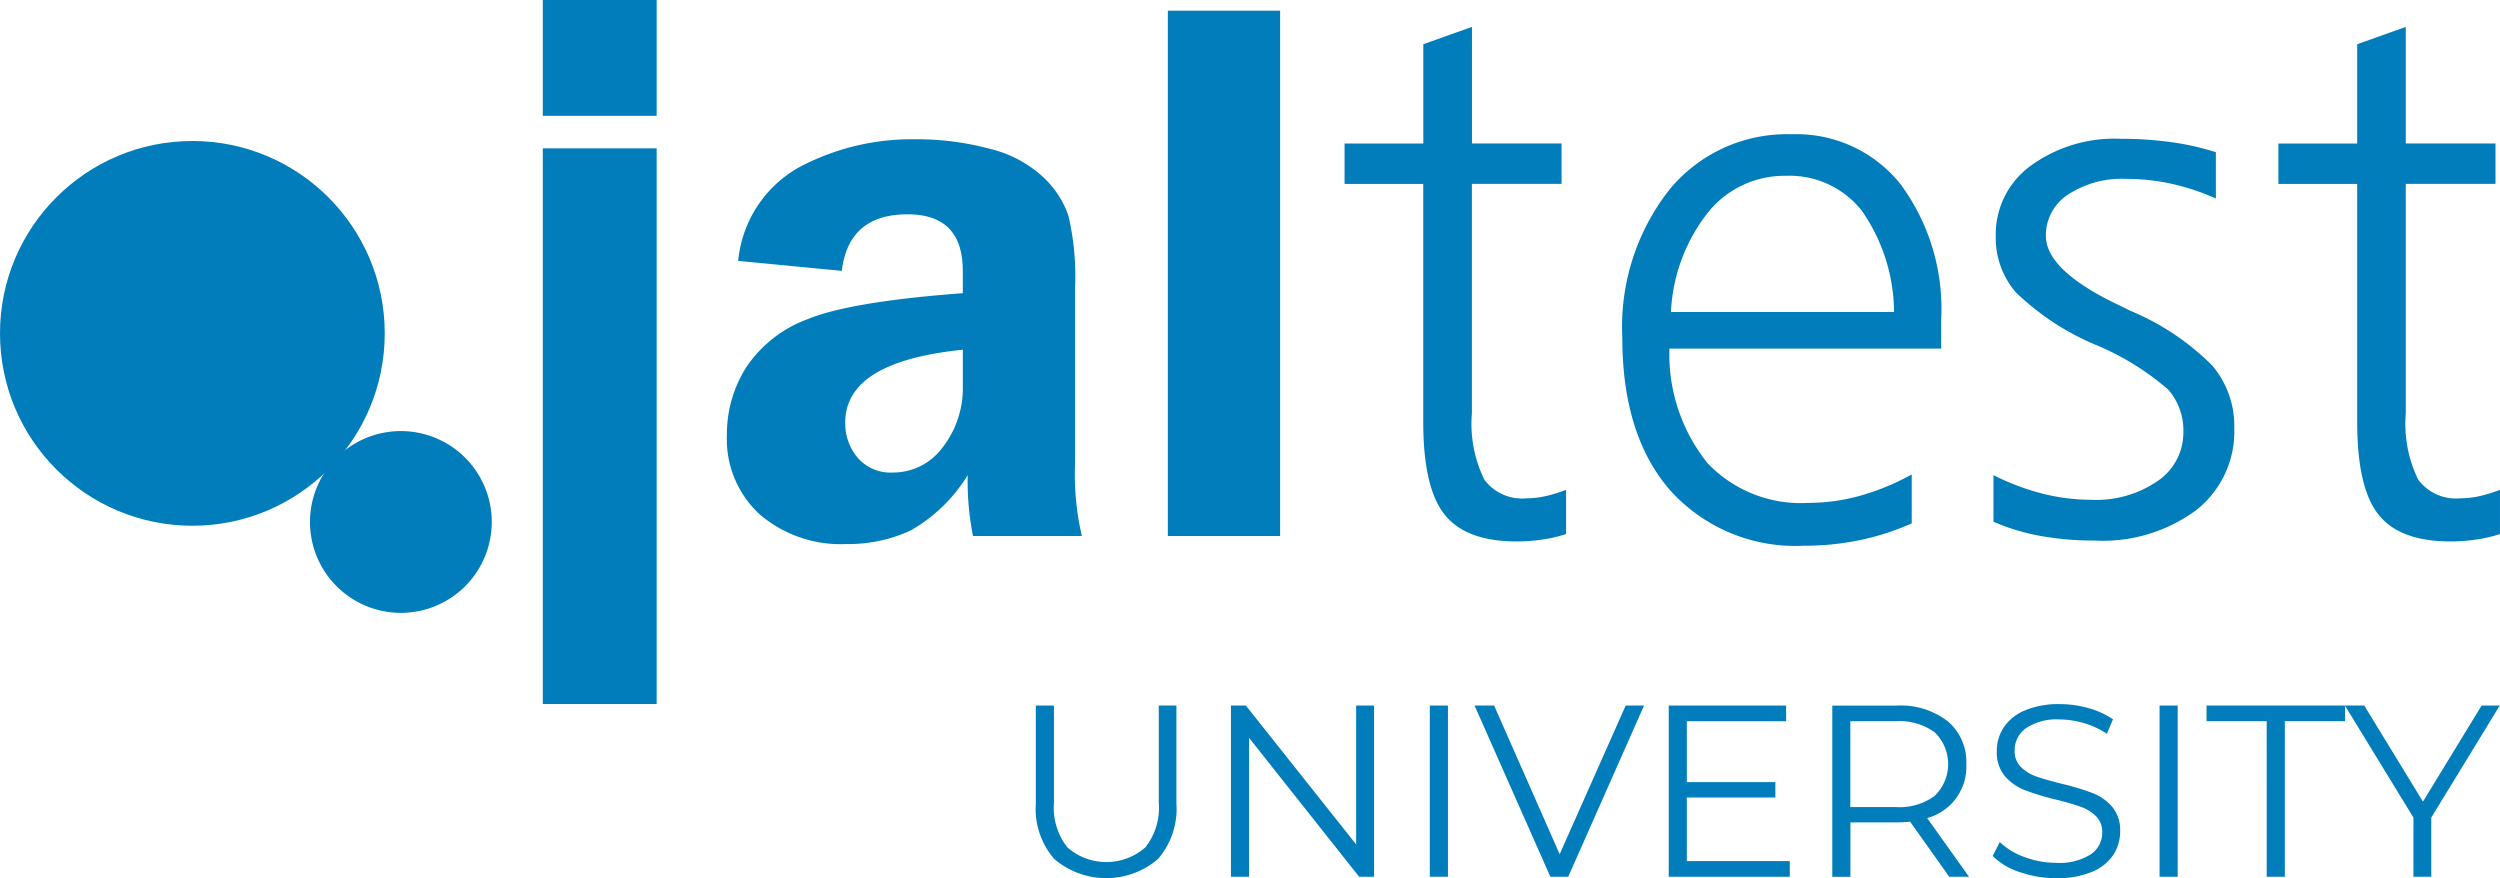
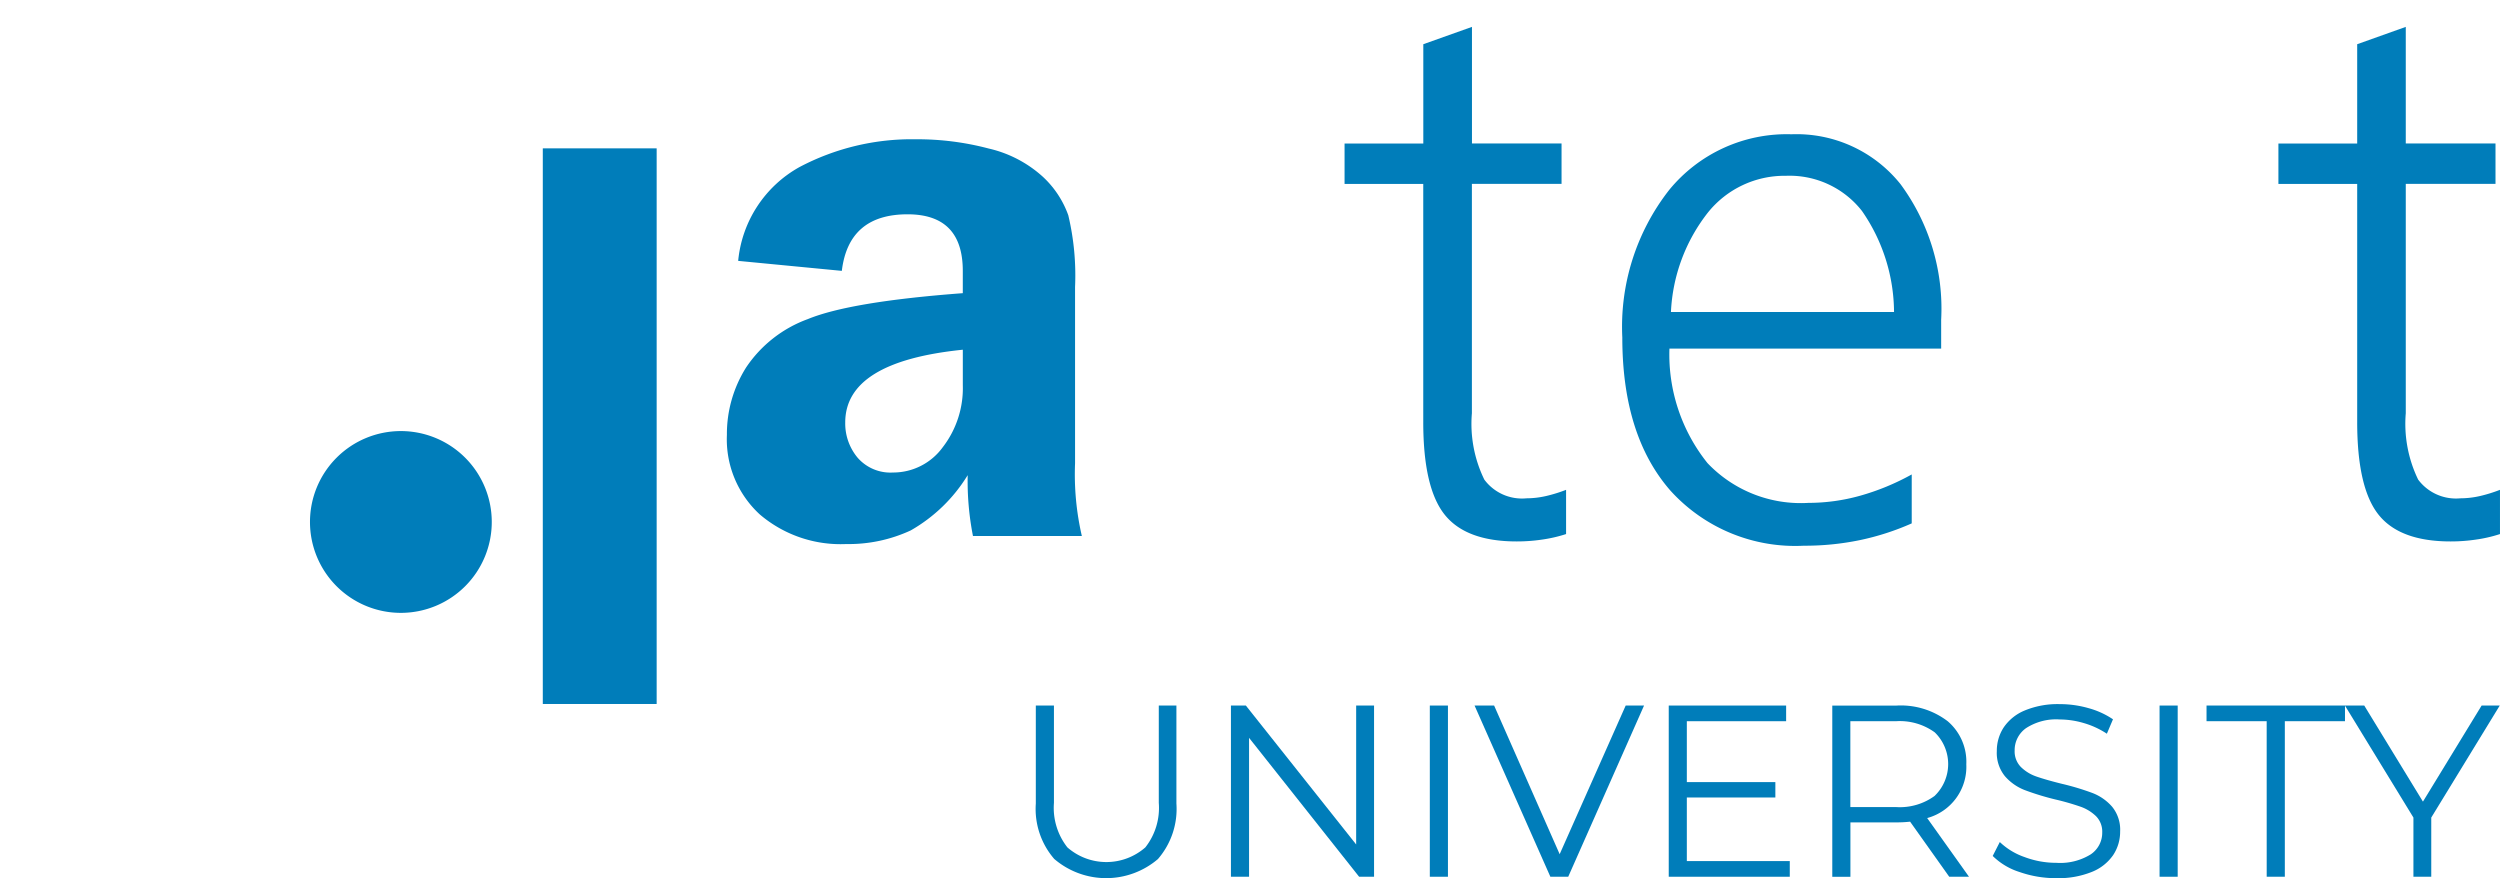
<svg xmlns="http://www.w3.org/2000/svg" width="137.911" height="48.446" viewBox="0 0 137.911 48.446">
  <defs>
    <style>.a{fill:#007dba;}</style>
  </defs>
  <g transform="translate(0 0)">
    <g transform="translate(57.14 38.839)">
      <path class="a" d="M290.65,150.866a4.214,4.214,0,0,1-1.025-3.062v-5.409h1v5.369a3.528,3.528,0,0,0,.742,2.455,3.262,3.262,0,0,0,4.3,0,3.523,3.523,0,0,0,.742-2.455v-5.369h.972V147.8a4.226,4.226,0,0,1-1.019,3.062,4.4,4.4,0,0,1-5.713,0Z" transform="translate(-289.625 -142.312)" />
      <path class="a" d="M306.876,142.394v9.444h-.824l-6.071-7.663v7.663h-1v-9.444h.823l6.085,7.663v-7.663Z" transform="translate(-288.217 -142.312)" />
      <path class="a" d="M308.518,142.394h1v9.444h-1Z" transform="translate(-286.783 -142.312)" />
      <path class="a" d="M320.013,142.394l-4.183,9.444h-.985l-4.182-9.444h1.079l3.616,8.2,3.642-8.2Z" transform="translate(-286.46 -142.312)" />
      <path class="a" d="M326.652,150.974v.864h-6.677v-9.444h6.476v.864h-5.478v3.359h4.884v.849h-4.884v3.508Z" transform="translate(-285.06 -142.312)" />
      <path class="a" d="M334.268,151.838,332.11,148.8a6.979,6.979,0,0,1-.756.04h-2.537v3h-1v-9.444h3.535a4.258,4.258,0,0,1,2.832.864,2.938,2.938,0,0,1,1.026,2.373,2.93,2.93,0,0,1-2.159,2.968l2.308,3.238Zm-.8-4.466a2.436,2.436,0,0,0,0-3.5,3.285,3.285,0,0,0-2.146-.613h-2.509v4.735h2.509A3.259,3.259,0,0,0,333.472,147.372Z" transform="translate(-283.88 -142.312)" />
      <path class="a" d="M337,151.592a3.68,3.68,0,0,1-1.491-.89l.391-.768a3.733,3.733,0,0,0,1.362.828,4.944,4.944,0,0,0,1.754.319,3.2,3.2,0,0,0,1.9-.467,1.433,1.433,0,0,0,.634-1.207,1.21,1.21,0,0,0-.344-.9,2.334,2.334,0,0,0-.843-.519,13.848,13.848,0,0,0-1.39-.4,14.576,14.576,0,0,1-1.7-.52,2.783,2.783,0,0,1-1.087-.762,2.034,2.034,0,0,1-.451-1.39,2.354,2.354,0,0,1,.377-1.3,2.6,2.6,0,0,1,1.161-.938,4.745,4.745,0,0,1,1.942-.351,5.724,5.724,0,0,1,1.585.223,4.523,4.523,0,0,1,1.343.614l-.337.795a4.662,4.662,0,0,0-1.268-.586,4.721,4.721,0,0,0-1.323-.2,3.049,3.049,0,0,0-1.868.479,1.485,1.485,0,0,0-.628,1.234,1.227,1.227,0,0,0,.345.91,2.275,2.275,0,0,0,.863.527q.519.181,1.4.4a14.065,14.065,0,0,1,1.68.505,2.747,2.747,0,0,1,1.086.756,2,2,0,0,1,.445,1.369,2.323,2.323,0,0,1-.384,1.3,2.591,2.591,0,0,1-1.18.931,4.939,4.939,0,0,1-1.956.344A6.068,6.068,0,0,1,337,151.592Z" transform="translate(-282.722 -142.323)" />
      <path class="a" d="M343.51,142.394h1v9.444h-1Z" transform="translate(-281.519 -142.312)" />
      <path class="a" d="M349.08,143.258h-3.318v-.864H353.4v.864h-3.319v8.58h-1Z" transform="translate(-281.18 -142.312)" />
      <path class="a" d="M357.161,148.573v3.265h-.984v-3.265l-3.779-6.179h1.066l3.238,5.3,3.237-5.3h1Z" transform="translate(-280.182 -142.312)" />
    </g>
    <g transform="translate(0 0)">
      <g transform="translate(0 0)">
        <g transform="translate(29.943)">
-           <rect class="a" width="6.281" height="6.389" />
          <g transform="translate(10.155 7.681)">
            <path class="a" d="M287.826,126.85q-6.487.659-6.486,4.014a2.942,2.942,0,0,0,.682,1.942,2.4,2.4,0,0,0,1.95.818,3.38,3.38,0,0,0,2.745-1.392,5.331,5.331,0,0,0,1.109-3.428Zm6.569,10.276h-6.009a15.73,15.73,0,0,1-.291-3.356,8.772,8.772,0,0,1-3.144,3.049,8.125,8.125,0,0,1-3.559.751,6.862,6.862,0,0,1-4.766-1.634,5.63,5.63,0,0,1-1.814-4.392,6.883,6.883,0,0,1,1.061-3.716,6.961,6.961,0,0,1,3.4-2.666q2.345-.965,8.552-1.431V122.5q0-3.118-3.045-3.12-3.254,0-3.628,3.12l-5.718-.551a6.631,6.631,0,0,1,3.39-5.179,13.25,13.25,0,0,1,6.4-1.529,15.362,15.362,0,0,1,4.033.511,6.652,6.652,0,0,1,2.952,1.528,5.329,5.329,0,0,1,1.436,2.155,14.362,14.362,0,0,1,.373,3.957v9.722a15.133,15.133,0,0,0,.375,4.014" transform="translate(-274.811 -115.239)" />
          </g>
          <g transform="translate(34.48 0.59)">
-             <rect class="a" width="6.194" height="28.977" />
-           </g>
+             </g>
          <g transform="translate(44.229 1.483)">
            <path class="a" d="M311.458,109.851v6.433H316.4v2.228h-4.946v12.651a7.006,7.006,0,0,0,.686,3.663,2.588,2.588,0,0,0,2.328,1.031,4.907,4.907,0,0,0,1.091-.129,8.112,8.112,0,0,0,1.091-.339v2.44a7.817,7.817,0,0,1-1.339.307,9.46,9.46,0,0,1-1.385.1q-2.8,0-3.979-1.484t-1.176-5.116V118.513H304.43v-2.228h4.344v-5.478Z" transform="translate(-304.43 -109.851)" />
            <g transform="translate(15.323 5.924)">
              <path class="a" d="M332.737,124.806a9.86,9.86,0,0,0-1.767-5.573,5.072,5.072,0,0,0-4.2-1.942,5.418,5.418,0,0,0-4.3,2.027,9.584,9.584,0,0,0-2.039,5.488Zm2.6.445v1.573h-14.99a9.583,9.583,0,0,0,2.1,6.316,7.1,7.1,0,0,0,5.57,2.194,10.606,10.606,0,0,0,2.837-.391,13.2,13.2,0,0,0,2.859-1.178v2.7a14.223,14.223,0,0,1-2.867.925,15.034,15.034,0,0,1-3.08.307,9.287,9.287,0,0,1-7.359-3.034q-2.661-3.039-2.659-8.451a12.246,12.246,0,0,1,2.577-8.13A8.381,8.381,0,0,1,327.081,115a7.342,7.342,0,0,1,6.019,2.759,11.57,11.57,0,0,1,2.236,7.493" transform="translate(-317.749 -115)" />
            </g>
            <g transform="translate(35.798 6.178)">
-               <path class="a" d="M347.814,115.963v2.548a12.785,12.785,0,0,0-2.424-.808,11.535,11.535,0,0,0-2.524-.275,5.417,5.417,0,0,0-3.212.869,2.677,2.677,0,0,0-1.217,2.273q0,1.933,4.115,3.864c.278.14.48.24.6.294a13.92,13.92,0,0,1,4.45,2.984,5.129,5.129,0,0,1,1.228,3.45,5.522,5.522,0,0,1-2.091,4.533,8.677,8.677,0,0,1-5.621,1.685,16.657,16.657,0,0,1-2.964-.253,11.657,11.657,0,0,1-2.609-.786v-2.57a13.2,13.2,0,0,0,2.715,1.022,11.184,11.184,0,0,0,2.691.338,5.979,5.979,0,0,0,3.67-1.05,3.223,3.223,0,0,0,1.4-2.686,3.425,3.425,0,0,0-.819-2.325,14.546,14.546,0,0,0-4.085-2.515,14.27,14.27,0,0,1-4.345-2.876,4.606,4.606,0,0,1-1.1-3.11,4.676,4.676,0,0,1,1.911-3.853,7.869,7.869,0,0,1,4.989-1.5,20.025,20.025,0,0,1,2.744.181,14.49,14.49,0,0,1,2.5.561" transform="translate(-335.547 -115.221)" />
-             </g>
+               </g>
            <g transform="translate(51.515)">
              <path class="a" d="M356.235,109.851v6.433h4.95v2.228h-4.95v12.651a7.044,7.044,0,0,0,.684,3.663,2.6,2.6,0,0,0,2.33,1.031,4.905,4.905,0,0,0,1.094-.129,8.048,8.048,0,0,0,1.089-.339v2.44a7.721,7.721,0,0,1-1.341.307,9.391,9.391,0,0,1-1.382.1q-2.808,0-3.982-1.484t-1.172-5.116V118.513h-4.346v-2.228h4.346v-5.478Z" transform="translate(-349.209 -109.851)" />
            </g>
          </g>
          <g transform="translate(0 8.184)">
            <rect class="a" width="6.281" height="30.651" />
          </g>
        </g>
        <g transform="translate(0 7.778)">
-           <ellipse class="a" cx="10.612" cy="10.612" rx="10.612" ry="10.612" />
          <path class="a" d="M264.848,134.247a5.014,5.014,0,1,1-5.014-5.014A5.014,5.014,0,0,1,264.848,134.247Z" transform="translate(-237.72 -113.231)" />
        </g>
      </g>
    </g>
  </g>
</svg>